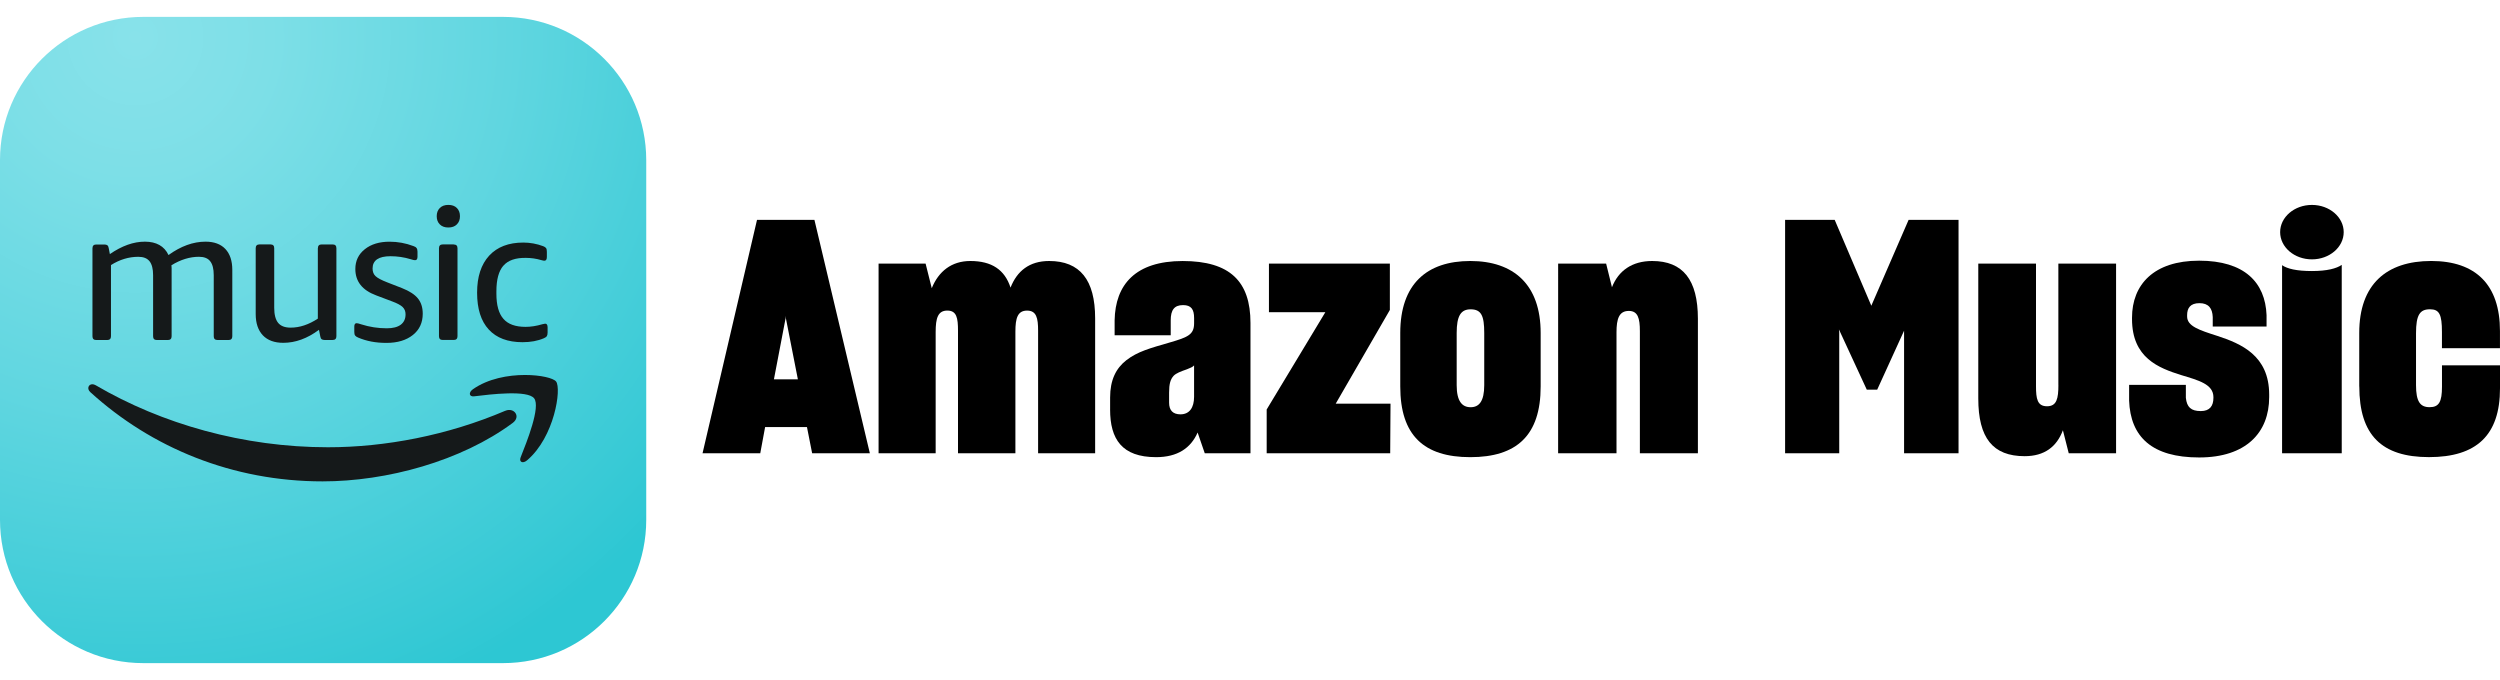
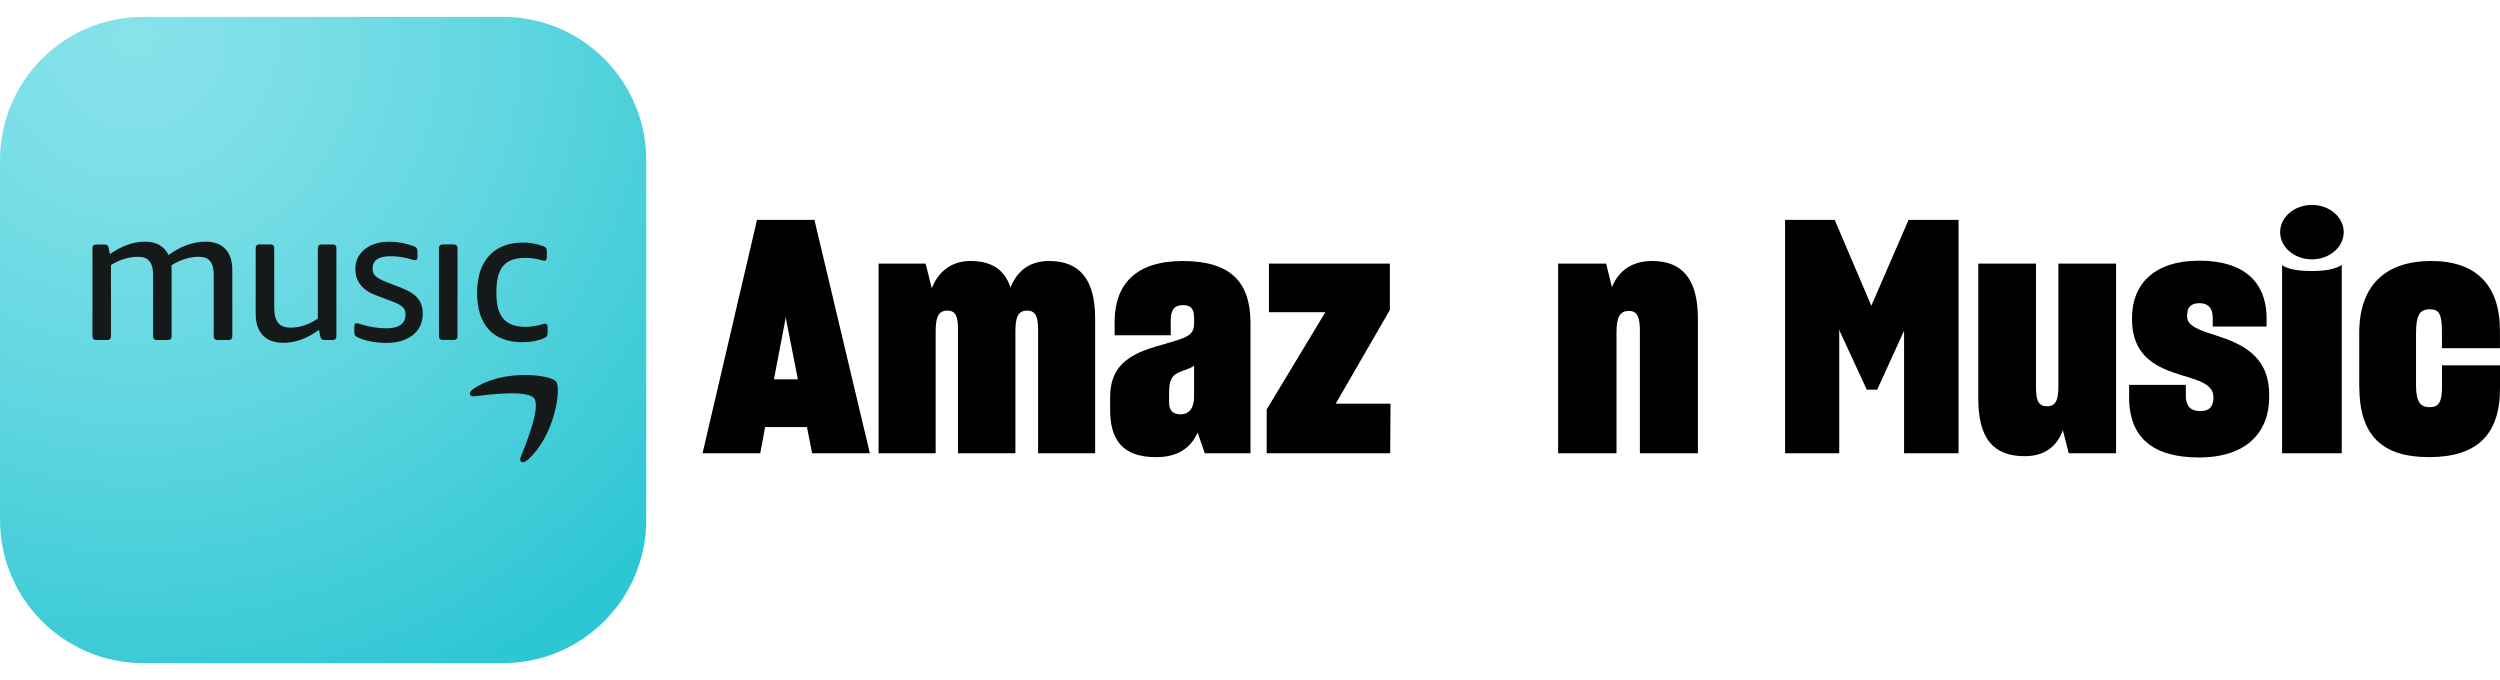
<svg xmlns="http://www.w3.org/2000/svg" width="125" height="34" viewBox="0 0 125 34" fill="none">
  <g clip-path="url(#clip0_10384_4511)">
    <path fill-rule="evenodd" clip-rule="evenodd" d="M7.163 0.844H25.149C29.106 0.844 32.312 4.05 32.312 8.007V25.993C32.312 29.95 29.106 33.156 25.149 33.156H7.163C3.206 33.156 0 29.95 0 25.993V8.007C0 4.05 3.206 0.844 7.163 0.844Z" fill="url(#paint0_radial_10384_4511)" />
    <path d="M26.128 17.11C26.532 17.11 26.889 17.044 27.194 16.912C27.267 16.88 27.317 16.846 27.341 16.807C27.366 16.769 27.38 16.709 27.38 16.627V16.372C27.38 16.246 27.341 16.183 27.259 16.183C27.238 16.183 27.189 16.192 27.12 16.211C26.82 16.3 26.54 16.343 26.277 16.343C25.773 16.343 25.402 16.211 25.171 15.942C24.936 15.677 24.82 15.258 24.82 14.686V14.563C24.82 13.976 24.936 13.554 25.166 13.285L25.169 13.286C25.399 13.017 25.779 12.885 26.296 12.894C26.558 12.894 26.817 12.932 27.073 13.008C27.139 13.027 27.189 13.036 27.221 13.036C27.302 13.036 27.343 12.972 27.343 12.847V12.592C27.343 12.503 27.331 12.441 27.302 12.403C27.273 12.365 27.226 12.333 27.157 12.308C26.835 12.188 26.503 12.128 26.166 12.128C25.431 12.128 24.863 12.346 24.459 12.782C24.058 13.221 23.855 13.83 23.855 14.634C23.855 15.438 24.047 16.054 24.439 16.477C24.826 16.899 25.392 17.11 26.128 17.11Z" fill="#15191A" />
    <path d="M17.91 16.88C18.329 17.056 18.774 17.145 19.323 17.145C19.872 17.145 20.311 17.013 20.642 16.751C20.973 16.489 21.137 16.132 21.137 15.687C21.137 15.373 21.055 15.118 20.894 14.92C20.733 14.722 20.468 14.551 20.099 14.405L19.37 14.121C19.076 14.007 18.88 13.904 18.78 13.809C18.679 13.718 18.629 13.588 18.629 13.424C18.629 13.017 18.929 12.811 19.529 12.811C19.869 12.811 20.208 12.861 20.538 12.962C20.636 12.994 20.709 13.01 20.752 13.01C20.834 13.01 20.875 12.953 20.875 12.839V12.584C20.875 12.502 20.859 12.442 20.827 12.401C20.799 12.36 20.745 12.328 20.67 12.303C20.282 12.157 19.888 12.085 19.481 12.085C18.97 12.085 18.558 12.208 18.241 12.461C17.925 12.711 17.767 13.042 17.767 13.449C17.767 14.071 18.111 14.509 18.806 14.768L19.601 15.068C19.86 15.163 20.034 15.257 20.132 15.352C20.23 15.445 20.278 15.568 20.278 15.718C20.278 15.946 20.196 16.115 20.039 16.235C19.878 16.355 19.646 16.415 19.343 16.415C18.901 16.415 18.475 16.349 18.062 16.217C17.952 16.179 17.873 16.16 17.829 16.16C17.754 16.16 17.715 16.217 17.715 16.331V16.596C17.715 16.678 17.728 16.738 17.756 16.776C17.784 16.814 17.834 16.849 17.91 16.88Z" fill="#15191A" />
    <path d="M22.688 12.221H22.136C22.013 12.221 21.949 12.285 21.949 12.41V16.809C21.949 16.935 22.01 16.998 22.136 16.998H22.688C22.811 16.998 22.875 16.934 22.875 16.809V12.414C22.875 12.288 22.814 12.225 22.688 12.225V12.224V12.221Z" fill="#15191A" />
-     <path d="M22.417 11.375C22.597 11.375 22.739 11.325 22.843 11.22C22.948 11.115 22.998 10.981 22.998 10.81C22.998 10.639 22.948 10.504 22.843 10.4C22.742 10.295 22.597 10.245 22.417 10.245C22.237 10.245 22.096 10.295 21.991 10.4C21.886 10.505 21.836 10.639 21.836 10.81C21.836 10.981 21.886 11.116 21.991 11.22C22.096 11.325 22.237 11.375 22.417 11.375Z" fill="#15191A" />
    <path d="M26.35 23.018V23.017L26.349 23.018H26.35Z" fill="#15191A" />
    <path d="M14.162 17.141C14.771 17.141 15.367 16.924 15.948 16.491L16.014 16.819C16.026 16.888 16.048 16.935 16.083 16.961C16.119 16.986 16.165 16.999 16.229 16.999H16.633C16.756 16.999 16.82 16.935 16.82 16.81V12.411C16.82 12.285 16.759 12.222 16.633 12.222H16.08C15.958 12.222 15.895 12.285 15.894 12.409H15.895V12.412H15.894C15.894 12.411 15.894 12.41 15.894 12.409H15.892V15.931C15.437 16.231 14.983 16.382 14.535 16.382C14.248 16.382 14.039 16.304 13.907 16.143C13.777 15.983 13.711 15.733 13.711 15.395V12.41C13.711 12.284 13.65 12.221 13.524 12.221H12.972C12.849 12.221 12.785 12.285 12.785 12.41V15.702C12.785 16.16 12.905 16.513 13.142 16.766C13.38 17.015 13.72 17.141 14.162 17.141Z" fill="#15191A" />
    <path d="M27.803 19.074C27.668 18.906 27.037 18.749 26.251 18.749C25.412 18.749 24.403 18.929 23.642 19.465C23.416 19.626 23.453 19.847 23.706 19.816C24.533 19.714 26.379 19.493 26.707 19.917C27.039 20.343 26.342 22.088 26.032 22.867C25.938 23.1 26.139 23.198 26.351 23.018C27.728 21.856 28.083 19.424 27.803 19.074Z" fill="#15191A" />
-     <path d="M25.264 20.54L25.263 20.539C22.379 21.771 19.249 22.363 16.399 22.363C12.177 22.363 8.088 21.199 4.784 19.262C4.724 19.228 4.668 19.212 4.617 19.212C4.424 19.212 4.327 19.437 4.519 19.61C7.583 22.396 11.634 24.069 16.131 24.069C19.341 24.069 23.064 23.053 25.636 21.146C26.062 20.827 25.7 20.353 25.264 20.54Z" fill="#15191A" />
    <path d="M4.81 17.001H5.362C5.485 17.001 5.549 16.937 5.549 16.812V13.253C5.984 12.979 6.442 12.84 6.916 12.84C7.173 12.84 7.358 12.913 7.478 13.064C7.596 13.215 7.655 13.445 7.655 13.761V16.812C7.655 16.938 7.716 17.001 7.842 17.001H8.394C8.517 17.001 8.581 16.937 8.581 16.812V13.404C8.581 13.354 8.578 13.306 8.572 13.262C9.032 12.98 9.494 12.839 9.948 12.839C10.205 12.839 10.394 12.912 10.51 13.063C10.628 13.214 10.687 13.444 10.687 13.76V16.811C10.687 16.937 10.748 17 10.874 17L11.428 17.001C11.551 17.001 11.615 16.937 11.615 16.812V13.493C11.615 13.042 11.499 12.695 11.268 12.449C11.038 12.206 10.706 12.083 10.277 12.083C9.659 12.083 9.043 12.308 8.425 12.752C8.217 12.306 7.814 12.083 7.245 12.083C6.676 12.083 6.093 12.292 5.493 12.705L5.436 12.405C5.424 12.336 5.402 12.289 5.367 12.263C5.331 12.238 5.285 12.225 5.221 12.225H4.81C4.687 12.225 4.623 12.289 4.623 12.414V16.813C4.624 16.937 4.685 17.001 4.81 17.001Z" fill="#15191A" />
    <path d="M37.851 10.992L35.127 22.664H38.013L38.256 21.352H40.348L40.607 22.664H43.493L40.721 10.992H37.851ZM38.696 18.967L39.279 15.919V15.789L39.295 15.919L39.894 18.967H38.696Z" fill="black" />
    <path d="M52.456 13.05C51.468 13.05 50.851 13.553 50.527 14.38C50.236 13.488 49.588 13.05 48.517 13.05C47.576 13.05 46.928 13.569 46.588 14.411L46.28 13.18H43.929V22.662H46.783V16.599C46.783 15.902 46.897 15.529 47.366 15.529C47.836 15.529 47.9 15.902 47.9 16.534V22.662H50.77V16.583C50.77 15.903 50.882 15.53 51.353 15.53C51.824 15.53 51.905 15.903 51.905 16.535V22.663H54.757V15.92C54.758 13.991 53.996 13.05 52.456 13.05Z" fill="black" />
    <path d="M59.135 13.051C56.768 13.051 55.763 14.234 55.731 16.017V16.763H58.536V16.017C58.536 15.498 58.715 15.255 59.153 15.255C59.559 15.255 59.705 15.465 59.705 15.903V16.162C59.705 16.73 59.397 16.859 58.505 17.119C57.5 17.411 56.884 17.573 56.317 18.011C55.798 18.416 55.506 18.999 55.506 19.875V20.474L55.505 20.475C55.505 21.95 56.088 22.858 57.807 22.858C58.876 22.858 59.541 22.404 59.881 21.626L60.238 22.663H62.524V16.146C62.523 14.073 61.502 13.051 59.135 13.051ZM59.704 19.841C59.704 20.377 59.476 20.717 59.023 20.717C58.65 20.717 58.455 20.523 58.455 20.134V19.631C58.455 19.193 58.52 18.967 58.683 18.788C58.813 18.658 59.023 18.578 59.347 18.464C59.51 18.399 59.639 18.35 59.704 18.27V19.841Z" fill="black" />
    <path d="M69.493 15.498V13.18H63.447V15.611H66.267L63.333 20.475H63.334V22.663H69.51L69.526 20.183H66.786L69.493 15.498Z" fill="black" />
-     <path d="M73.515 13.05C71.343 13.05 70.013 14.201 70.013 16.649V19.324C70.013 21.772 71.197 22.858 73.515 22.858C75.833 22.858 77.033 21.772 77.033 19.324V16.649C77.033 14.233 75.687 13.05 73.515 13.05ZM74.212 19.259C74.212 20.069 73.953 20.361 73.531 20.361C73.109 20.361 72.834 20.07 72.834 19.259V16.649C72.834 15.79 73.044 15.466 73.531 15.466C74.067 15.466 74.212 15.79 74.212 16.649V19.259Z" fill="black" />
    <path d="M82.608 13.05C81.604 13.05 80.922 13.536 80.598 14.362L80.306 13.179H77.907L77.906 22.662H80.825V16.616C80.825 15.935 80.955 15.546 81.442 15.546C81.896 15.546 81.994 15.919 81.994 16.551V22.662H84.895V15.934C84.894 13.991 84.148 13.05 82.608 13.05Z" fill="black" />
    <path d="M93.566 15.287L91.734 10.992H89.255V22.662H91.962V16.616L91.946 16.47L93.34 19.485H93.859L95.204 16.535V22.663H97.927V10.992H95.431L93.566 15.287Z" fill="black" />
    <path d="M89.253 10.992H89.255V10.99L89.253 10.992Z" fill="black" />
    <path d="M102.92 19.243C102.92 19.924 102.839 20.313 102.352 20.313C101.865 20.313 101.8 19.94 101.8 19.308V13.18H98.914V19.923C98.914 21.901 99.643 22.809 101.232 22.809C102.222 22.809 102.837 22.339 103.145 21.512L103.437 22.663H105.804V13.18H102.918V19.243H102.92Z" fill="black" />
    <path d="M110.864 16.794C109.955 16.503 109.356 16.308 109.356 15.822V15.757C109.356 15.401 109.519 15.158 109.973 15.158C110.427 15.158 110.621 15.417 110.637 15.855V16.325H113.328V15.757C113.263 14.12 112.225 13.034 109.956 13.034C107.687 13.034 106.601 14.233 106.601 15.886V15.951C106.601 17.897 107.931 18.399 109.066 18.756C109.925 19.015 110.671 19.21 110.671 19.858V19.89C110.671 20.295 110.492 20.554 110.039 20.554C109.552 20.554 109.342 20.36 109.293 19.89V19.242H106.456V20.02L106.455 20.021C106.52 21.852 107.606 22.873 109.957 22.873C112.308 22.873 113.459 21.625 113.459 19.858V19.728C113.457 17.767 112.046 17.183 110.864 16.794Z" fill="black" />
    <path d="M115.596 12.968C116.473 12.968 117.185 12.359 117.185 11.607C117.185 10.855 116.473 10.246 115.596 10.246C114.718 10.246 114.007 10.855 114.007 11.607C114.007 12.359 114.718 12.968 115.596 12.968Z" fill="black" />
    <path d="M114.105 13.26H114.104V22.663H117.087V13.244C116.828 13.423 116.358 13.552 115.596 13.552C114.834 13.553 114.364 13.439 114.105 13.26Z" fill="black" />
    <path d="M122.099 18.268V19.338C122.099 20.084 121.953 20.359 121.482 20.359C121.011 20.359 120.801 20.084 120.801 19.257V16.664C120.801 15.739 120.995 15.464 121.498 15.464C121.968 15.464 122.097 15.723 122.097 16.599V17.41H124.998V16.551C124.998 14.249 123.798 13.049 121.561 13.049C119.324 13.049 117.962 14.216 117.962 16.648V19.323L117.965 19.322C117.965 21.754 119.083 22.856 121.45 22.856C123.817 22.856 125 21.77 125 19.419V18.268H122.099Z" fill="black" />
  </g>
  <defs>
    <radialGradient id="paint0_radial_10384_4511" cx="0" cy="0" r="1" gradientUnits="userSpaceOnUse" gradientTransform="translate(6.77 1.871) scale(40.44 40.44)">
      <stop stop-color="#88E2EA" />
      <stop offset="0.168" stop-color="#7DDFE7" />
      <stop offset="0.463" stop-color="#60D6E0" />
      <stop offset="0.846" stop-color="#32C8D4" />
      <stop offset="0.881" stop-color="#2DC7D3" />
    </radialGradient>
    <clipPath id="clip0_10384_4511">
      <rect width="125" height="34" fill="white" />
    </clipPath>
  </defs>
</svg>